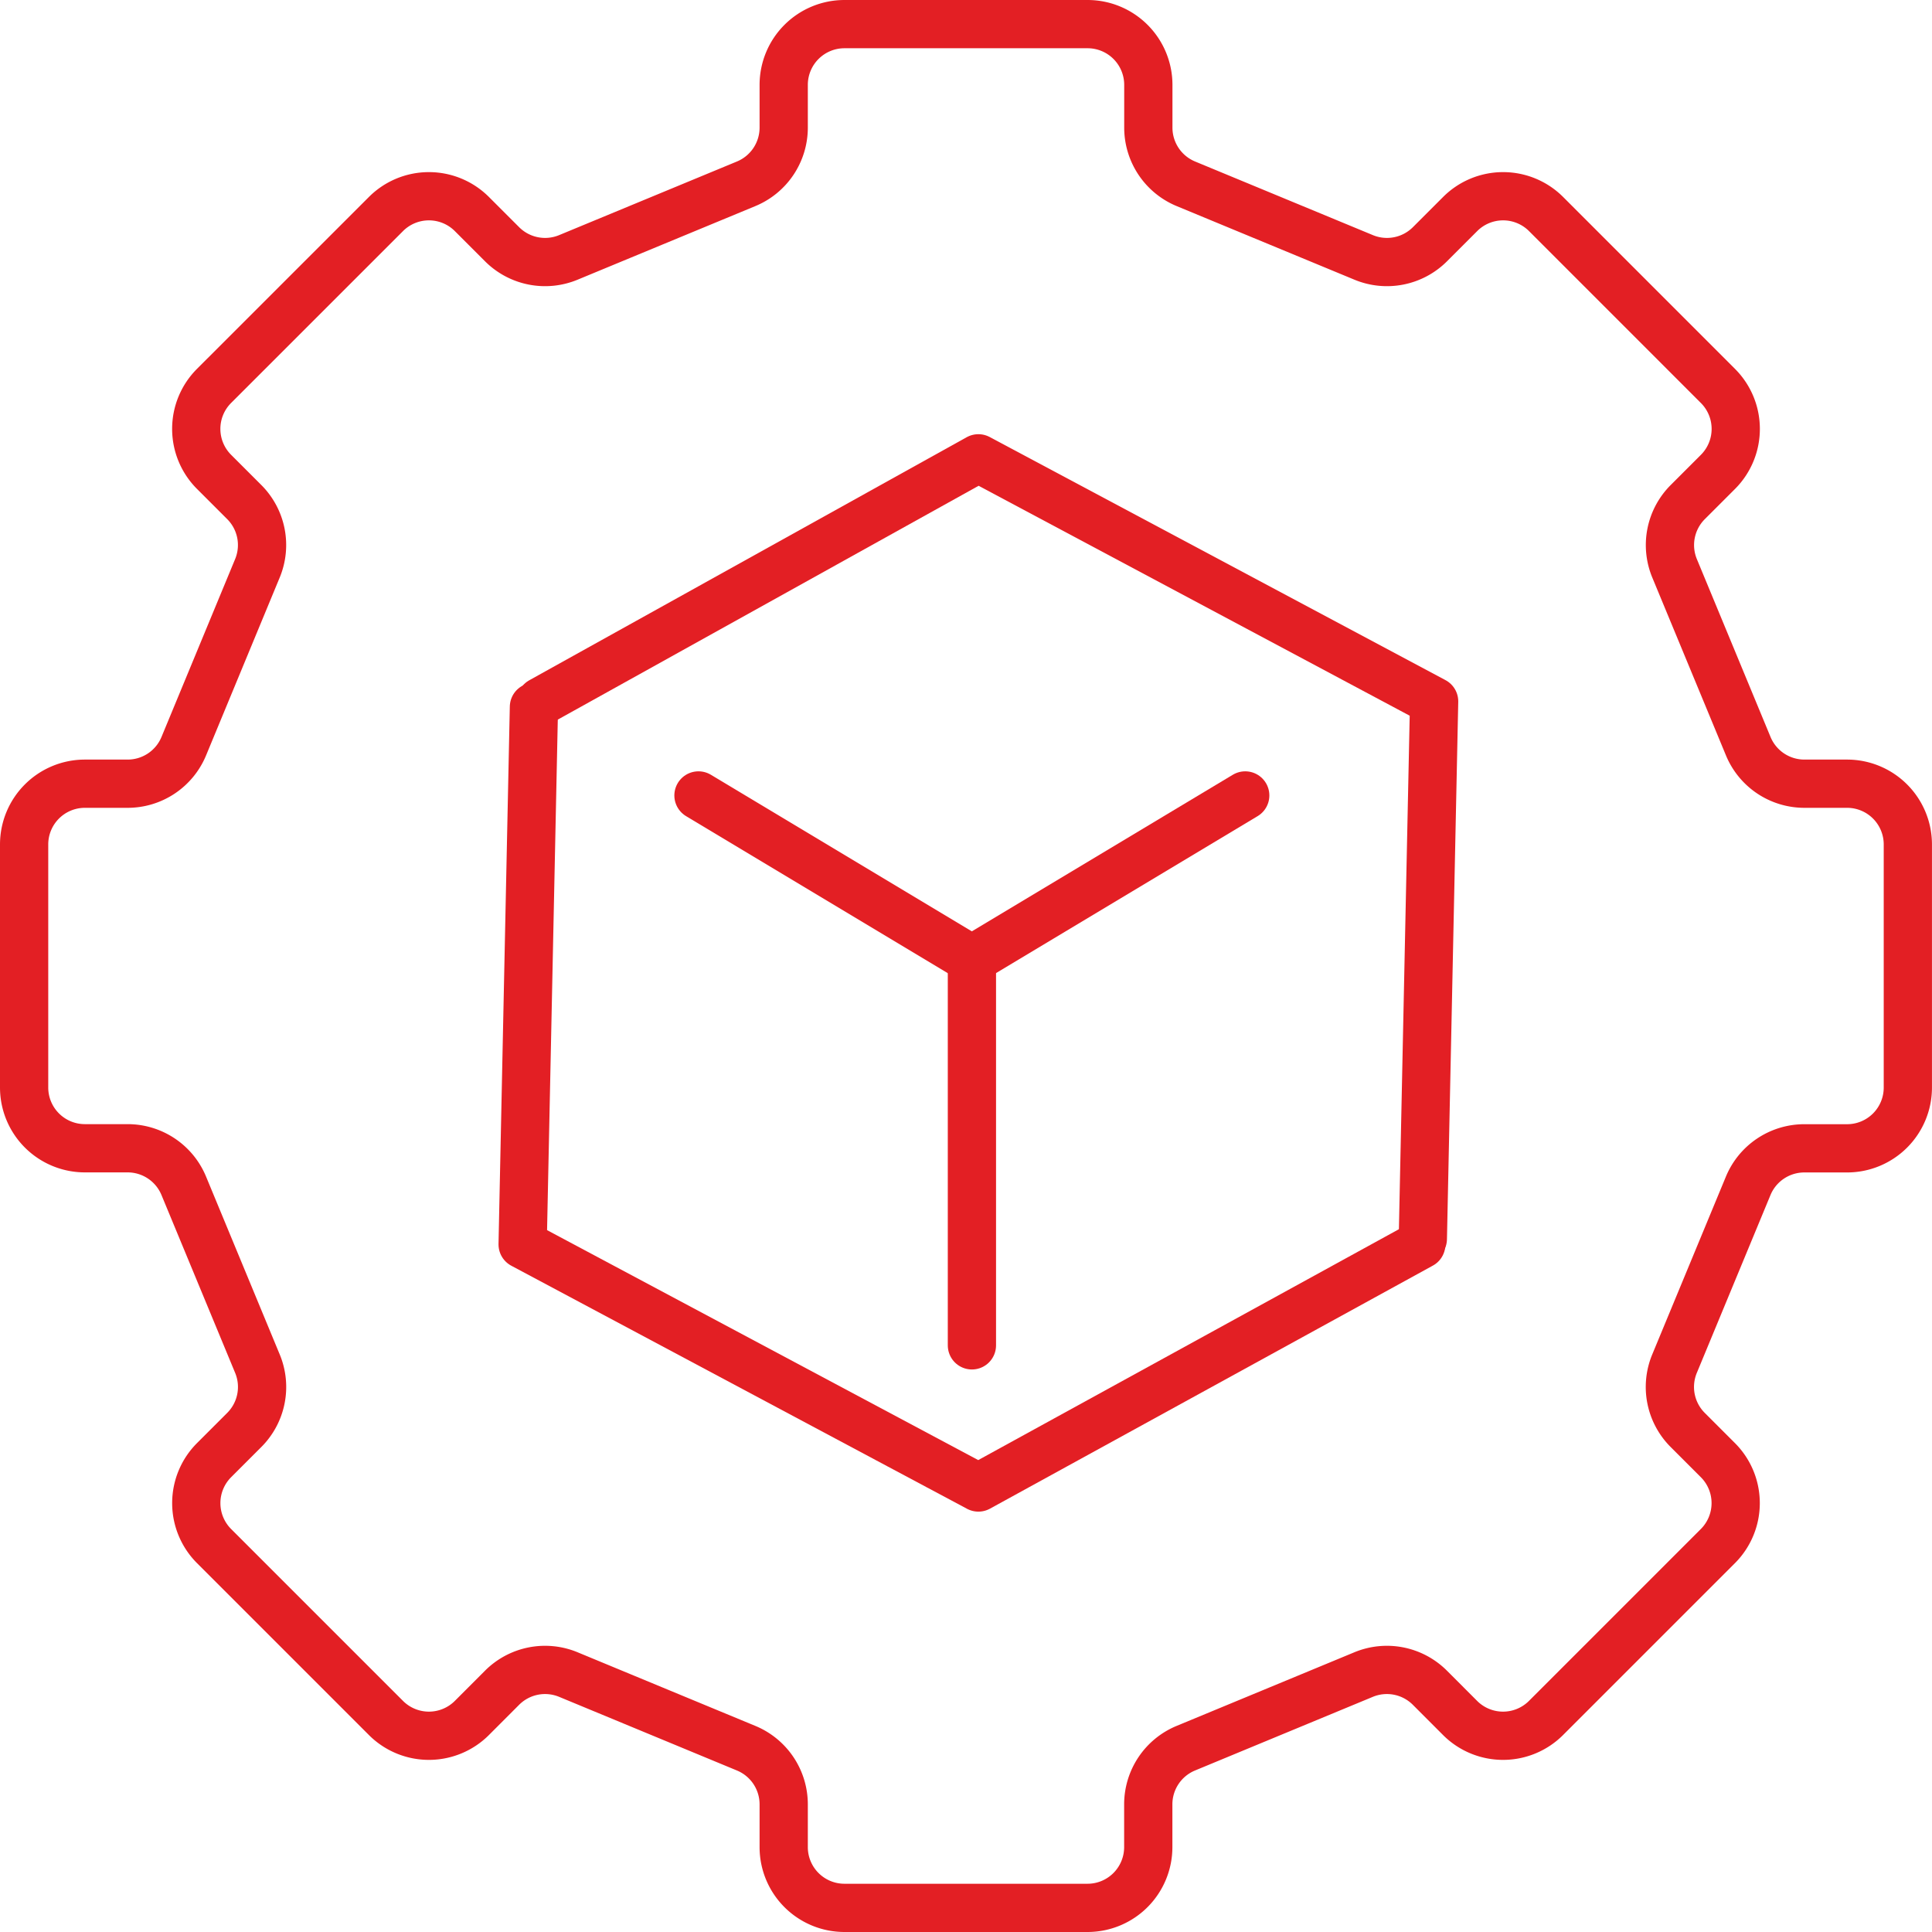
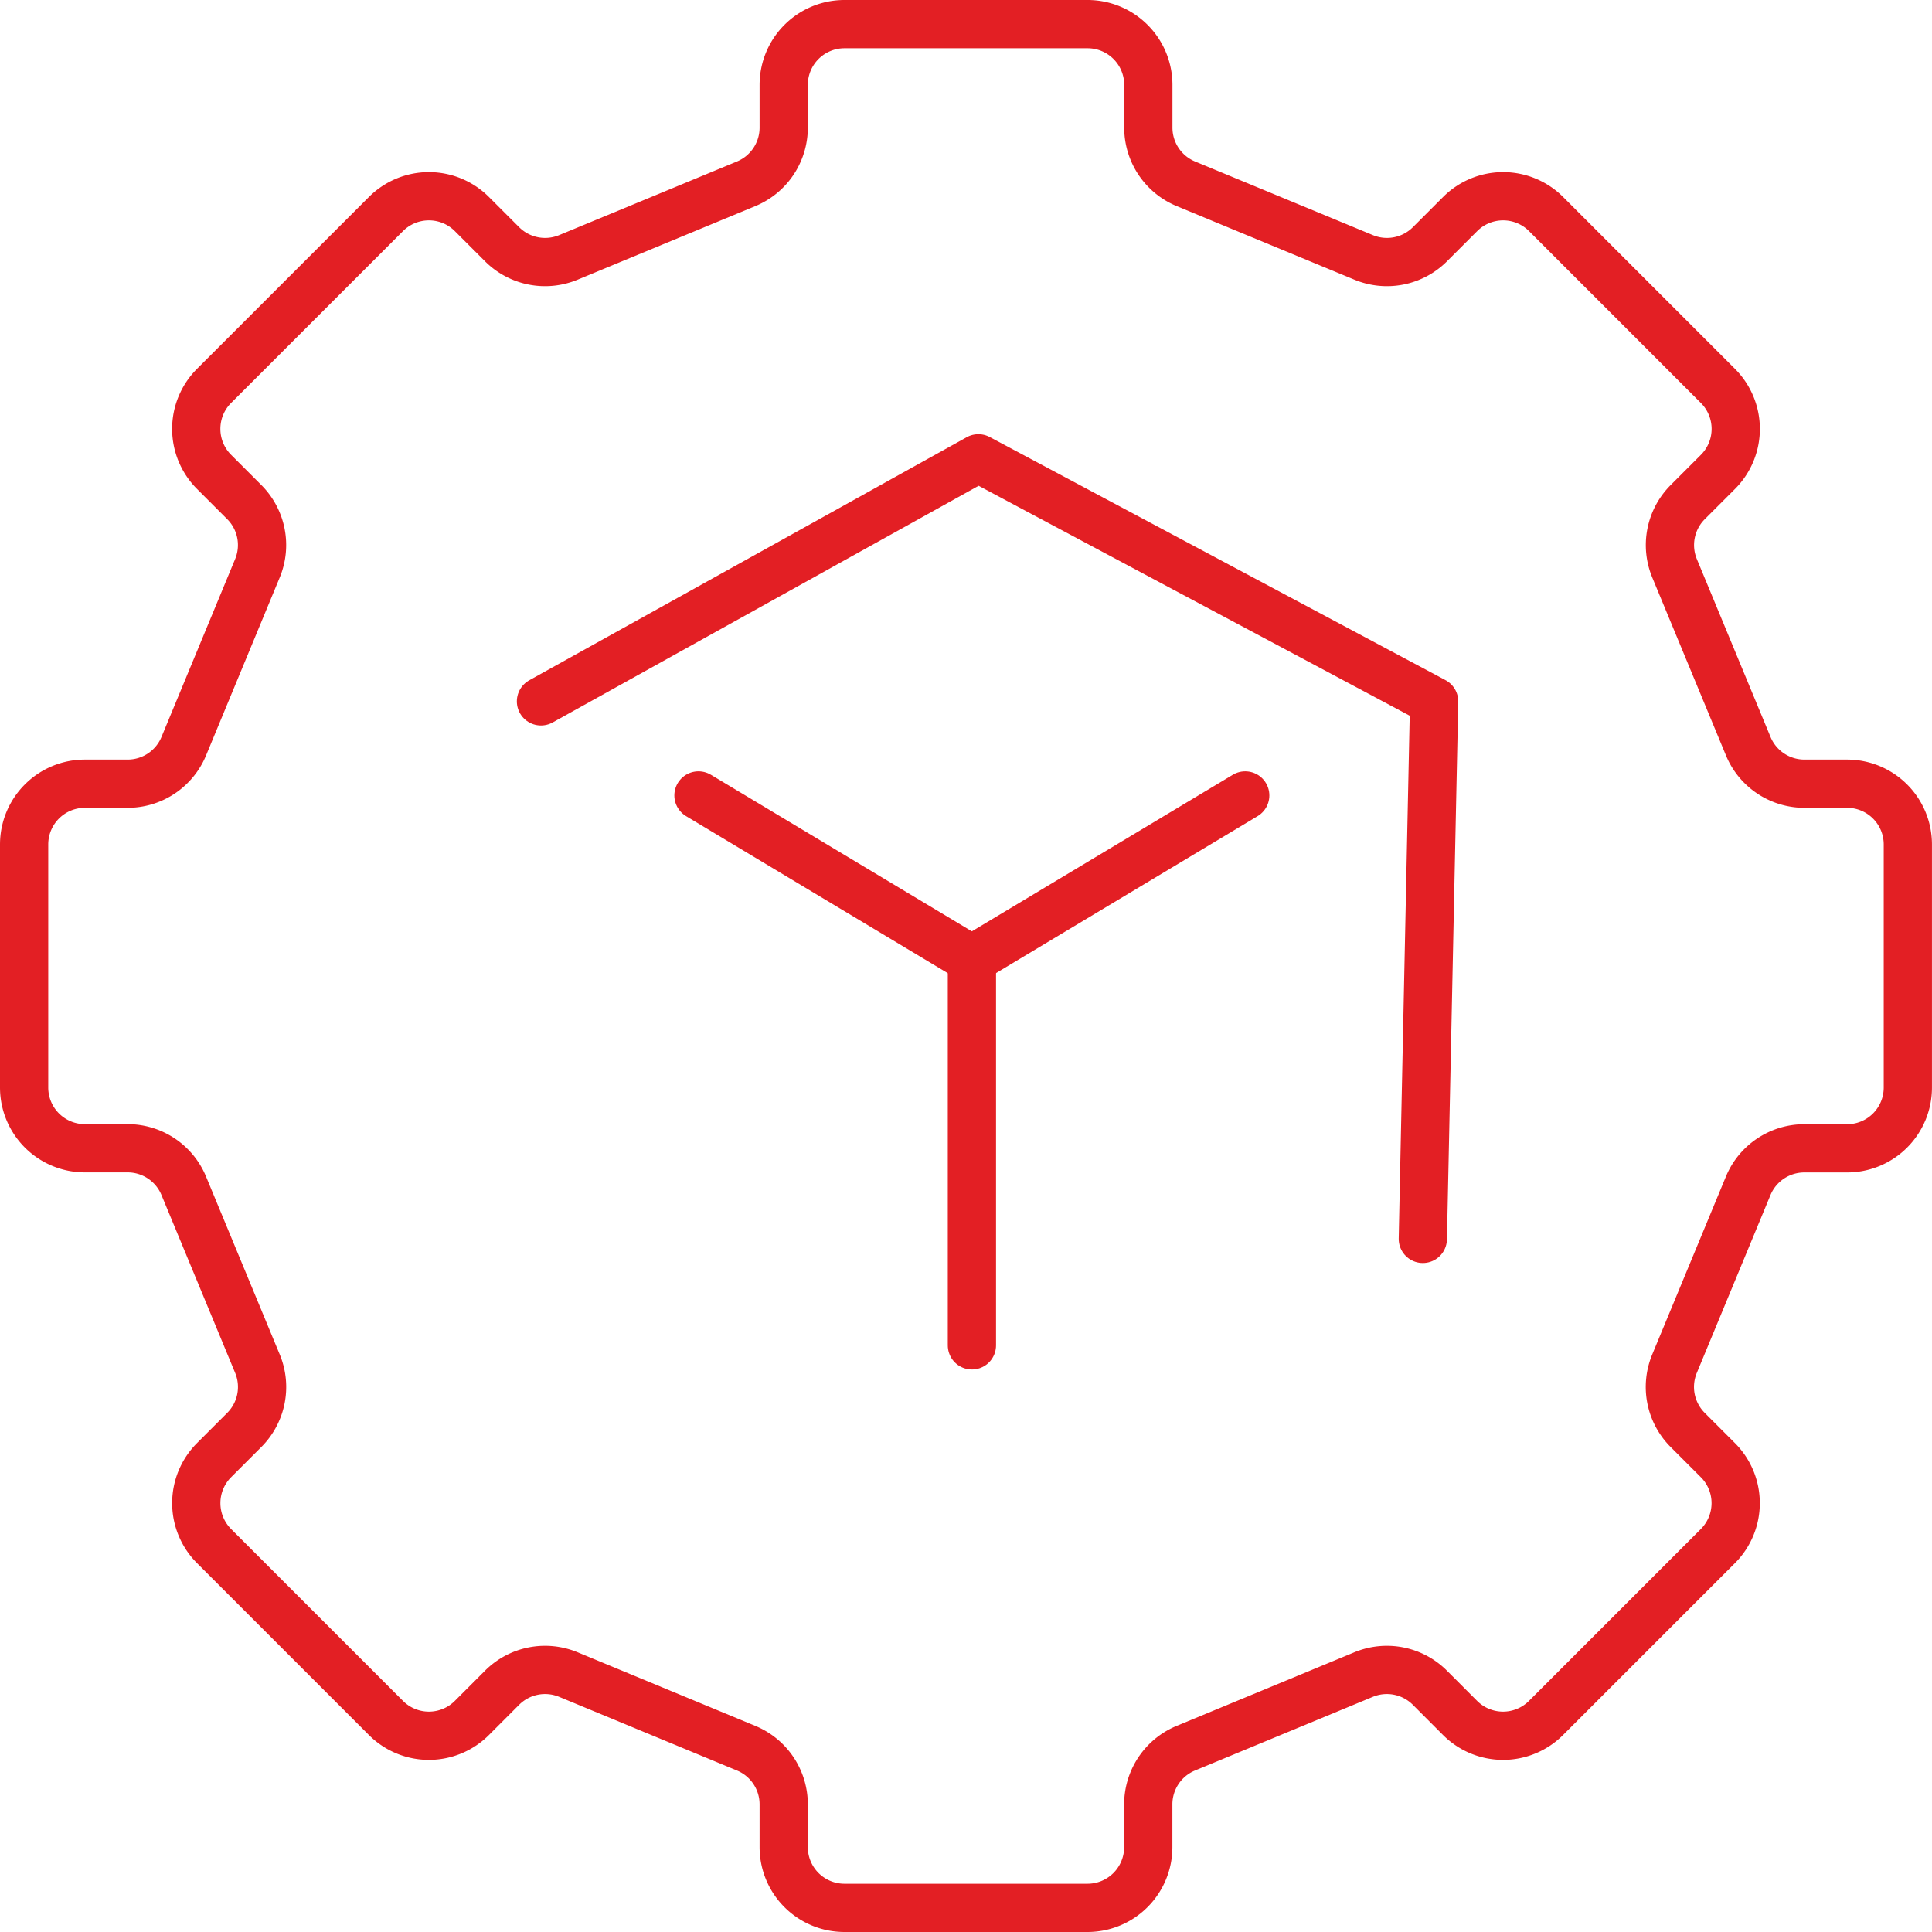
<svg xmlns="http://www.w3.org/2000/svg" width="60.07" height="60.07" viewBox="0 0 60.07 60.07">
  <g id="Group_3596" data-name="Group 3596" transform="translate(8561.25 -14183.75)">
    <g id="Group_3595" data-name="Group 3595">
      <path id="Path_49011" data-name="Path 49011" d="M57.607,26.451,55.316,20.92a1.889,1.889,0,0,1,.41-2.059l.939-.939a1.89,1.89,0,0,0,0-2.672L51.321,9.905a1.889,1.889,0,0,0-2.672,0l-.939.939a1.89,1.89,0,0,1-2.059.41L40.12,8.964a1.89,1.89,0,0,1-1.166-1.746V5.889A1.889,1.889,0,0,0,37.064,4H29.506a1.889,1.889,0,0,0-1.889,1.889V7.218a1.89,1.89,0,0,1-1.166,1.746L20.92,11.254a1.89,1.89,0,0,1-2.059-.41l-.939-.939a1.889,1.889,0,0,0-2.672,0L9.905,15.249a1.89,1.89,0,0,0,0,2.672l.939.939a1.889,1.889,0,0,1,.41,2.059L8.964,26.451a1.889,1.889,0,0,1-1.746,1.166H5.889A1.889,1.889,0,0,0,4,29.506v7.557a1.889,1.889,0,0,0,1.889,1.889H7.218A1.889,1.889,0,0,1,8.964,40.12l2.291,5.531a1.889,1.889,0,0,1-.41,2.059l-.939.939a1.89,1.89,0,0,0,0,2.672l5.344,5.344a1.889,1.889,0,0,0,2.672,0l.939-.94a1.89,1.89,0,0,1,2.059-.41l5.531,2.291a1.889,1.889,0,0,1,1.166,1.746v1.329a1.889,1.889,0,0,0,1.889,1.889h7.557a1.889,1.889,0,0,0,1.889-1.889V59.352a1.889,1.889,0,0,1,1.166-1.746l5.531-2.291a1.89,1.89,0,0,1,2.059.41l.939.94a1.889,1.889,0,0,0,2.672,0l5.344-5.344a1.89,1.89,0,0,0,0-2.672l-.939-.939a1.889,1.889,0,0,1-.41-2.059l2.291-5.531a1.889,1.889,0,0,1,1.746-1.166h1.329a1.889,1.889,0,0,0,1.889-1.889V29.506a1.889,1.889,0,0,0-1.889-1.889H59.352A1.889,1.889,0,0,1,57.607,26.451Z" transform="translate(-8564.5 14180.5)" fill="none" stroke="#e31f24" stroke-linecap="round" stroke-linejoin="round" stroke-width="1.5" />
      <g id="Group_3594" data-name="Group 3594" transform="translate(1.44 -0.17)">
        <path id="Path_49010" data-name="Path 49010" d="M91.994,106.4l8.5,5.1,8.5-5.1" transform="translate(-8632.967 14102.252)" fill="none" stroke="#e31f24" stroke-linecap="round" stroke-linejoin="round" stroke-width="1.5" />
-         <path id="Path_49008" data-name="Path 49008" d="M95.989,84.27l.351-16.712L82.17,60,68.4,67.557" transform="translate(-8450.1 14290.17) rotate(180)" fill="none" stroke="#e31f24" stroke-linecap="round" stroke-linejoin="round" stroke-width="1.5" />
        <path id="Path_49009" data-name="Path 49009" d="M95.989,84.27l.351-16.712L82.17,60l-13.6,7.557" transform="translate(-8614.44 14138.17)" fill="none" stroke="#e31f24" stroke-linecap="round" stroke-linejoin="round" stroke-width="1.5" />
        <line id="Line_19" data-name="Line 19" y1="12" transform="translate(-8532.471 14213.75)" fill="none" stroke="#e31f24" stroke-linecap="round" stroke-linejoin="round" stroke-width="1.5" />
      </g>
    </g>
  </g>
</svg>